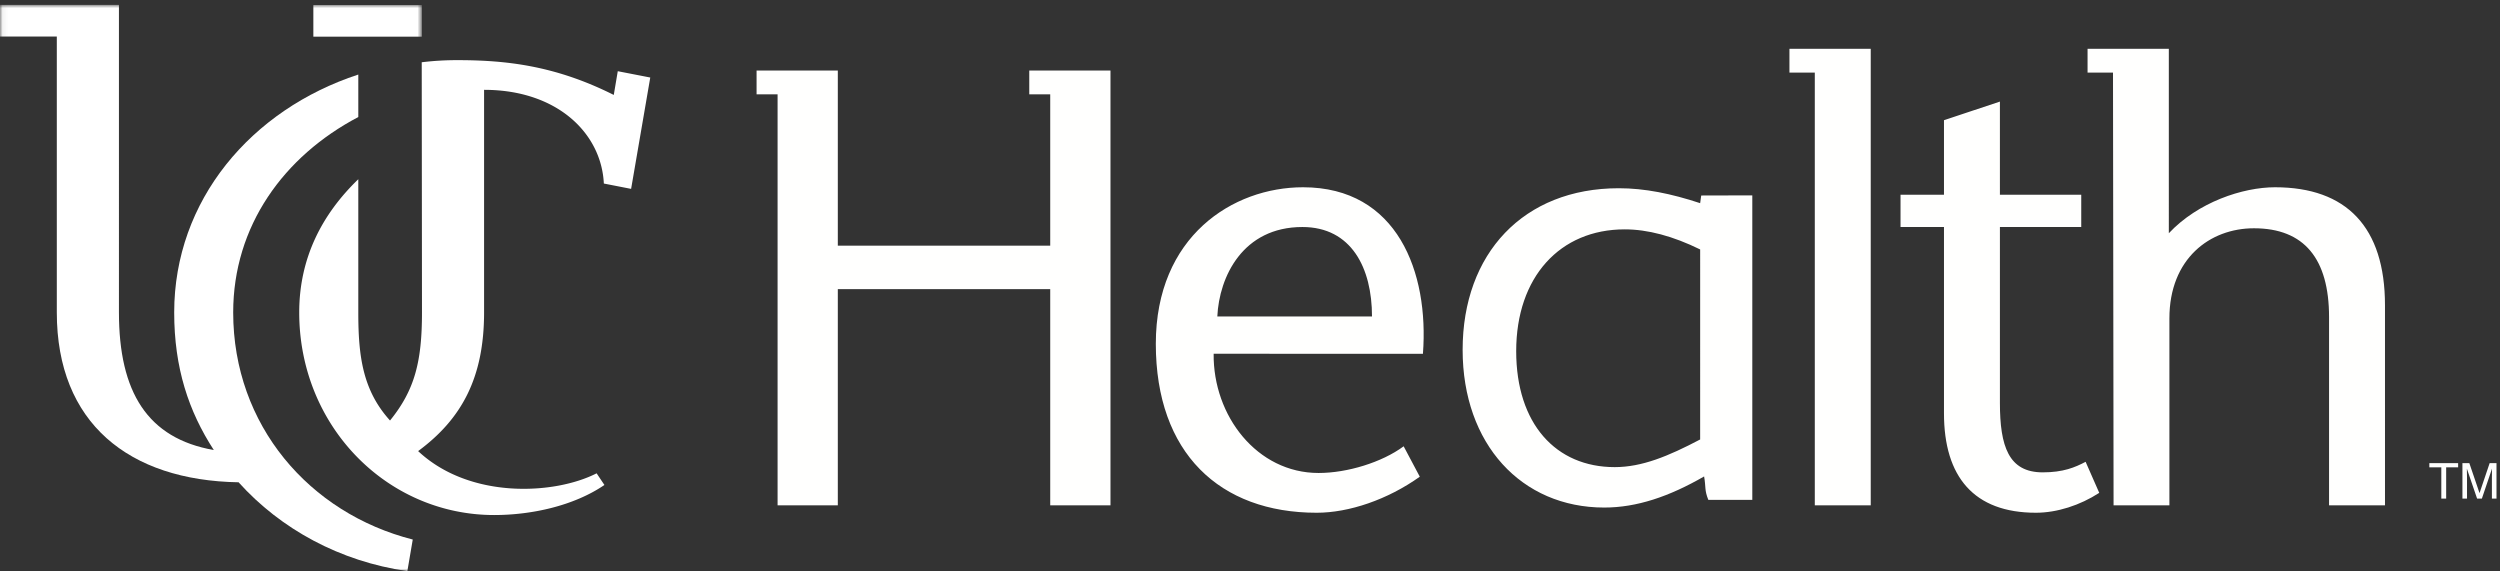
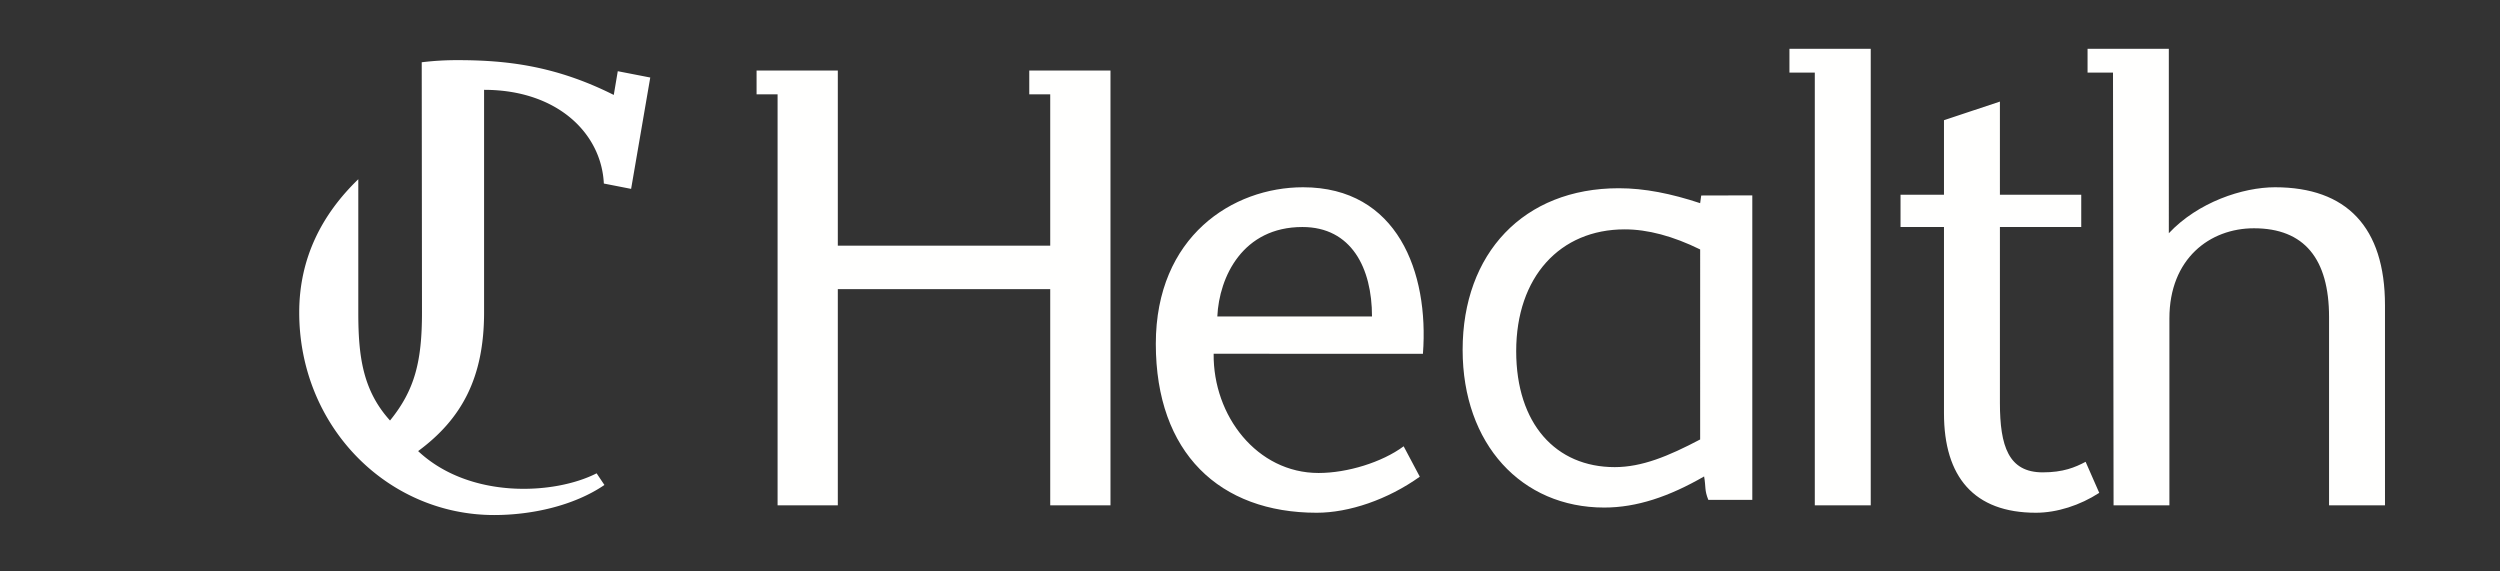
<svg xmlns="http://www.w3.org/2000/svg" xmlns:xlink="http://www.w3.org/1999/xlink" viewBox="0 0 464 106">
  <rect x="0" y="0" width="464" height="106" fill="#333333" stroke="none" />
  <defs>
    <path id="a" d="M.06.9h78.245V106H.06z" />
  </defs>
  <g fill="none" fill-rule="evenodd">
    <path fill="#FFFFFE" d="M254.643 58.736c0-8.989-3.815-16.602-12.919-16.602-11.066 0-15.443 9.223-15.79 16.602zm-29.39 6.923c-.124 11.526 8.052 22.127 19.48 22.127 5.295 0 11.76-1.967 15.785-4.955l2.997 5.646c-5.995 4.267-13.145 6.688-19.133 6.688-17.986 0-29.863-11.064-29.863-31.353 0-19.948 14.293-29.056 27.327-29.056 17.518 0 23.397 15.794 22.25 30.903zM371.183 36.145h15.095v5.989h-15.095v32.623c0 8.074 1.613 12.913 7.942 12.913 3.81 0 6.01-.923 7.964-1.96l2.532 5.763c-3.568 2.313-7.839 3.692-11.758 3.692-11.52 0-17.06-6.688-17.06-18.446V42.134h-8.064v-5.989h8.064V22.307l10.38-3.453zM332.12 9.059v4.41h4.707v80.317h10.382V9.059zM422.247 34.756c-6 0-14.302 2.768-19.713 8.532V9.059h-15.082v4.41h4.721l.105 80.317h10.363V59.088c0-11.066 7.498-16.72 15.688-16.72 9.332 0 13.943 5.654 13.943 16.484v34.934h10.381V56.66c0-14.526-7.155-21.904-20.406-21.904M191.031 13.091v4.417h3.891v28.083h-39.424v-32.5H140.42v4.417h3.9v76.278h11.178V53.665h39.424v40.121h11.184V13.091zM315.548 81.565c-5.918 3.115-10.815 5.133-15.859 5.133-10.918 0-18.284-8.022-18.284-21.526 0-13.75 8.111-22.602 20.134-22.602 4.287 0 8.955 1.247 14.01 3.727zm0-43.857c-5.408-1.787-10.324-2.772-15.099-2.772-17.688 0-28.985 12.111-28.985 29.991 0 17.507 10.934 29.274 26.278 29.274 6.018 0 12.023-2.017 18.54-5.773.354 2.012.042 2.502.785 4.352h8.16V36.261l-9.482.025z" />
    <g transform="translate(-.008)">
      <mask id="b" fill="#fff">
        <use xlink:href="#a" />
      </mask>
-       <path fill="#FFF" d="M58.166 6.809h20.139V.928H58.166zM76.615 100.137c-19.184-4.882-33.327-21.213-33.327-42.142 0-16.035 9.38-29 23.22-36.274v-7.886c-19.901 6.523-34.17 23.348-34.17 44.16 0 10.29 2.676 18.331 7.353 25.532-12.308-2.165-17.608-10.746-17.608-25.532V.9H0v5.881h10.552v51.214c0 20.524 13.38 31.177 33.737 31.519C52.074 98.17 63.094 104.209 75.614 106z" mask="url(#b)" />
    </g>
    <path fill="#FFF" d="M66.5 57.995c0 8.068.801 14.437 5.888 20.052 4.623-5.687 5.932-11.016 5.932-20.052l-.047-46.439a54 54 0 0 1 6.567-.393c9.066 0 18.203.994 29.076 6.459l.742-4.407 6.03 1.174-3.553 20.666-5.063-.99c-.439-9.289-8.61-17.391-22.227-17.391v41.321c0 12.047-4.11 19.732-12.24 25.73 9.621 9.003 25.367 8.088 33.127 4.124l1.45 2.165c-5.753 3.916-13.626 5.578-20.459 5.578-19.89 0-36.187-16.486-36.187-37.597 0-10.09 4.212-18.207 10.964-24.729z" />
-     <path fill="#FFFFFE" d="M456.228 85.952v.785h-2.22v5.804h-.9v-5.804h-2.222v-.785zM457.026 85.952h1.28l1.893 5.572 1.881-5.572h1.27v6.589h-.853v-3.888q.001-.203.01-.671.008-.466.008-.999l-1.879 5.558h-.887l-1.897-5.558v.203q-.001.24.013.736.013.497.012.731v3.888h-.85z" />
  </g>
</svg>